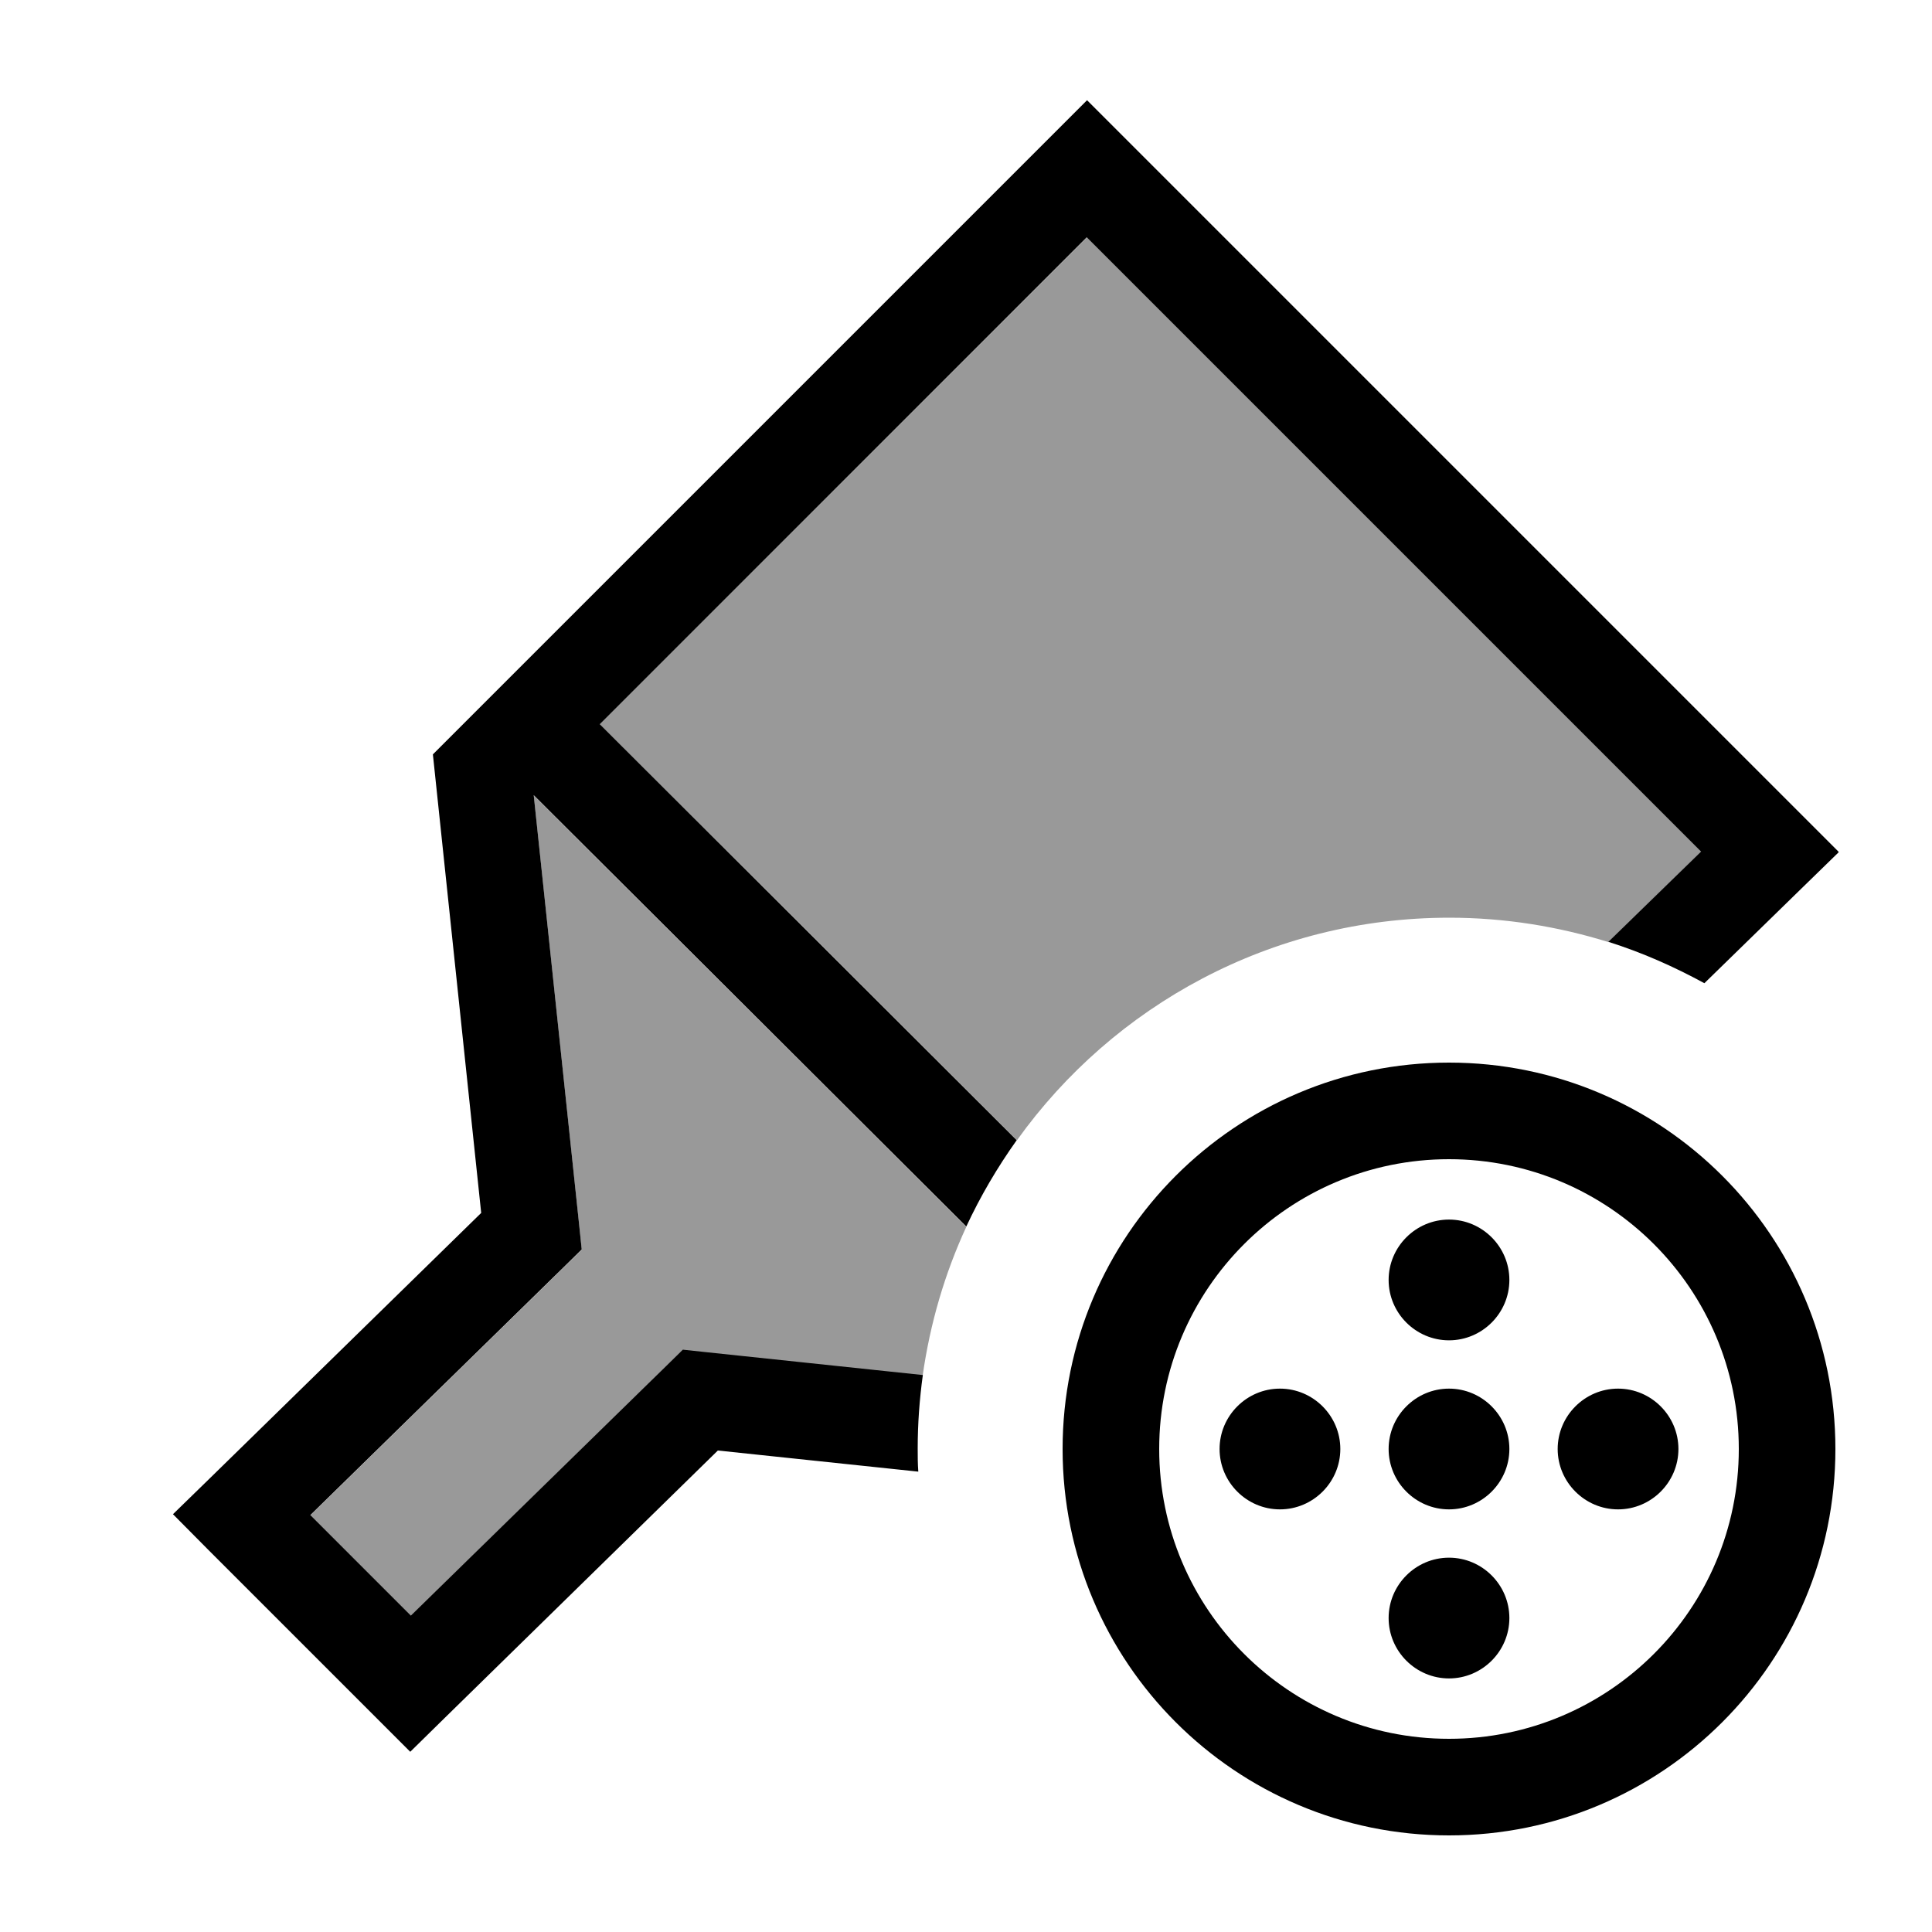
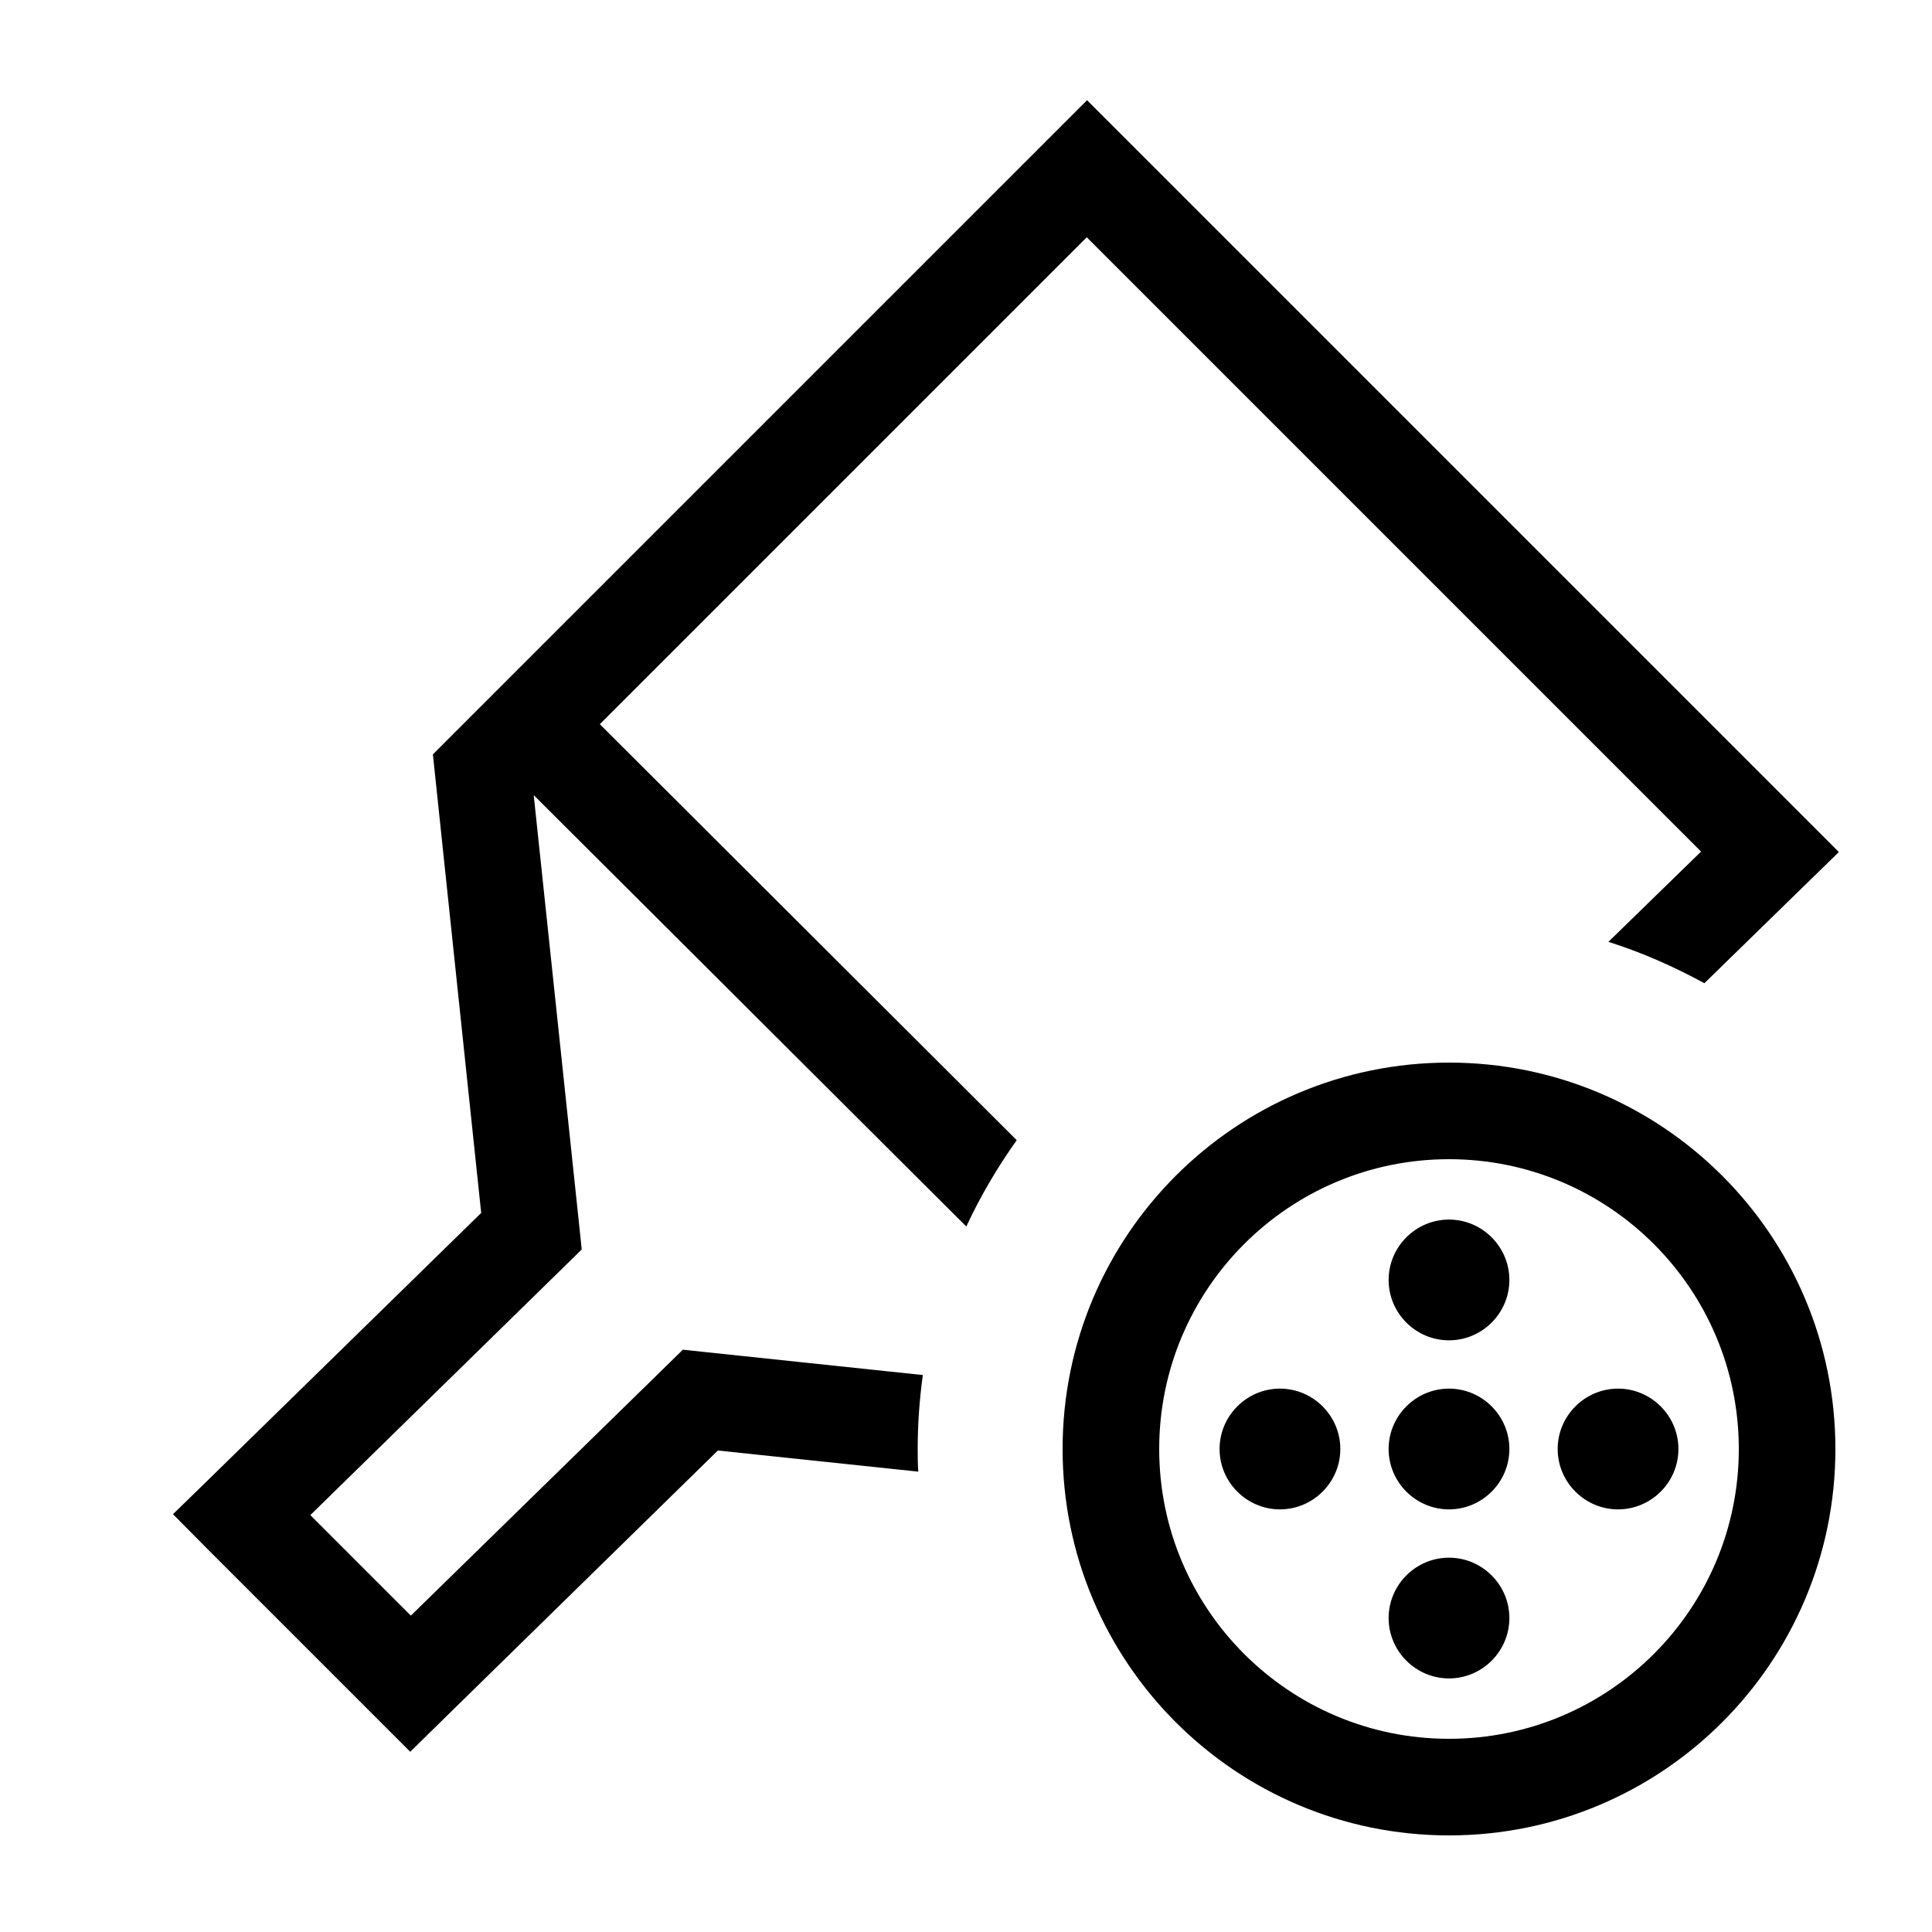
<svg xmlns="http://www.w3.org/2000/svg" viewBox="0 0 640 640">
-   <path opacity=".4" fill="currentColor" d="M102.8 502L187.2 419.4L192.7 414L191.9 406.3L176.8 263.5L320.1 406.4C313 421.8 308.1 438.3 305.6 456C281.6 453.2 257.6 450.7 233.6 448.2L226.1 447.4L220.7 452.7L136 535.5L102.7 502.2zM198.7 239.9L360.1 78.6L563.6 282.1L532.9 312.1C516.2 306.9 498.5 304 480.1 304C421.1 304 368.8 333.1 336.9 377.7L198.7 239.9z" />
  <path fill="currentColor" d="M480 608C409.3 608 352 550.7 352 480C352 409.3 409.3 352 480 352C550.7 352 608 409.3 608 480C608 550.7 550.7 608 480 608zM609 282.4L597.4 293.7L564.6 325.7C554.5 320.2 543.9 315.5 532.8 312L563.5 282.1L360 78.6L198.7 239.9L336.8 377.7C330.4 386.7 324.8 396.2 320.1 406.3L176.8 263.4L191.9 406.2L192.7 413.9L187.2 419.3L102.8 501.9L136.1 535.2L220.8 452.4L226.2 447.1L233.7 447.9L305.7 455.5C304.6 463.5 304 471.6 304 479.8C304 482.4 304 484.9 304.2 487.5L237.8 480.5L147.2 569.2L135.9 580.3L68.7 513.1L57.3 501.6L68.9 490.3L159.4 401.8L144.2 257.5L143.4 249.9L360.1 33.2L609.1 282.2zM480 384C427 384 384 427 384 480C384 533 427 576 480 576C533 576 576 533 576 480C576 427 533 384 480 384zM480 556C469 556 460 547 460 536C460 525 469 516 480 516C491 516 500 525 500 536C500 547 491 556 480 556zM424 500C413 500 404 491 404 480C404 469 413 460 424 460C435 460 444 469 444 480C444 491 435 500 424 500zM480 500C469 500 460 491 460 480C460 469 469 460 480 460C491 460 500 469 500 480C500 491 491 500 480 500zM536 500C525 500 516 491 516 480C516 469 525 460 536 460C547 460 556 469 556 480C556 491 547 500 536 500zM480 444C469 444 460 435 460 424C460 413 469 404 480 404C491 404 500 413 500 424C500 435 491 444 480 444z" />
</svg>